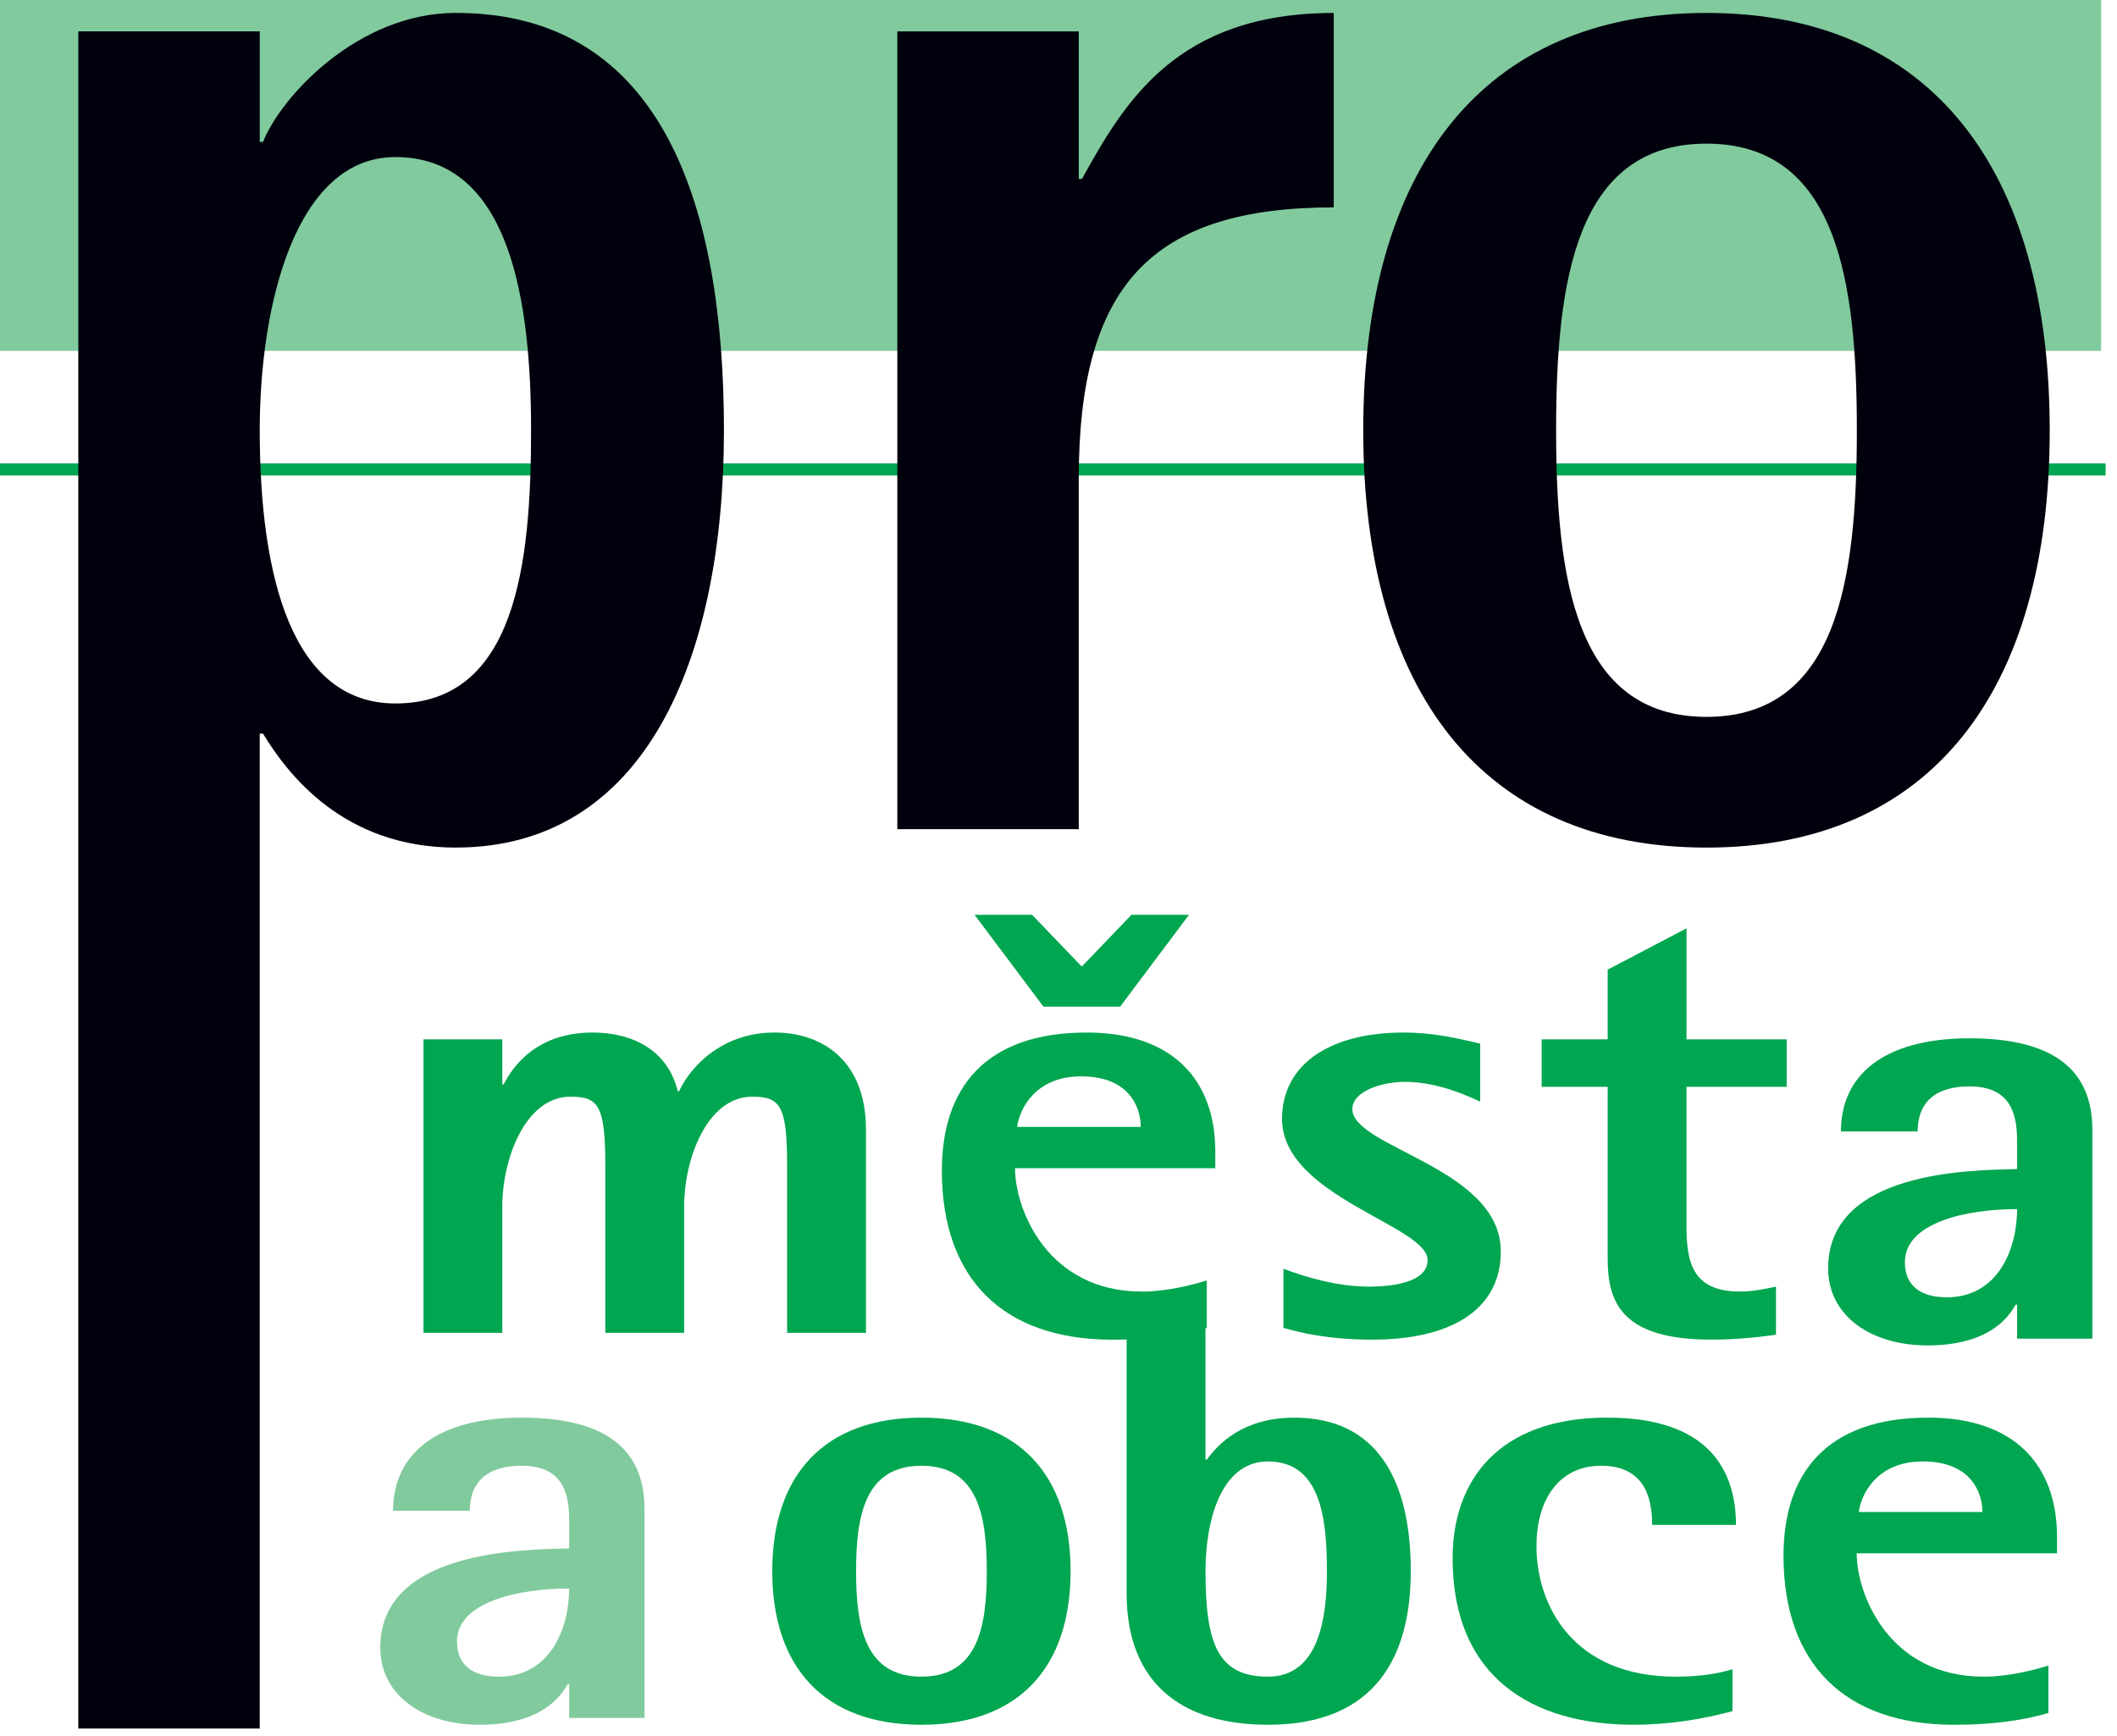
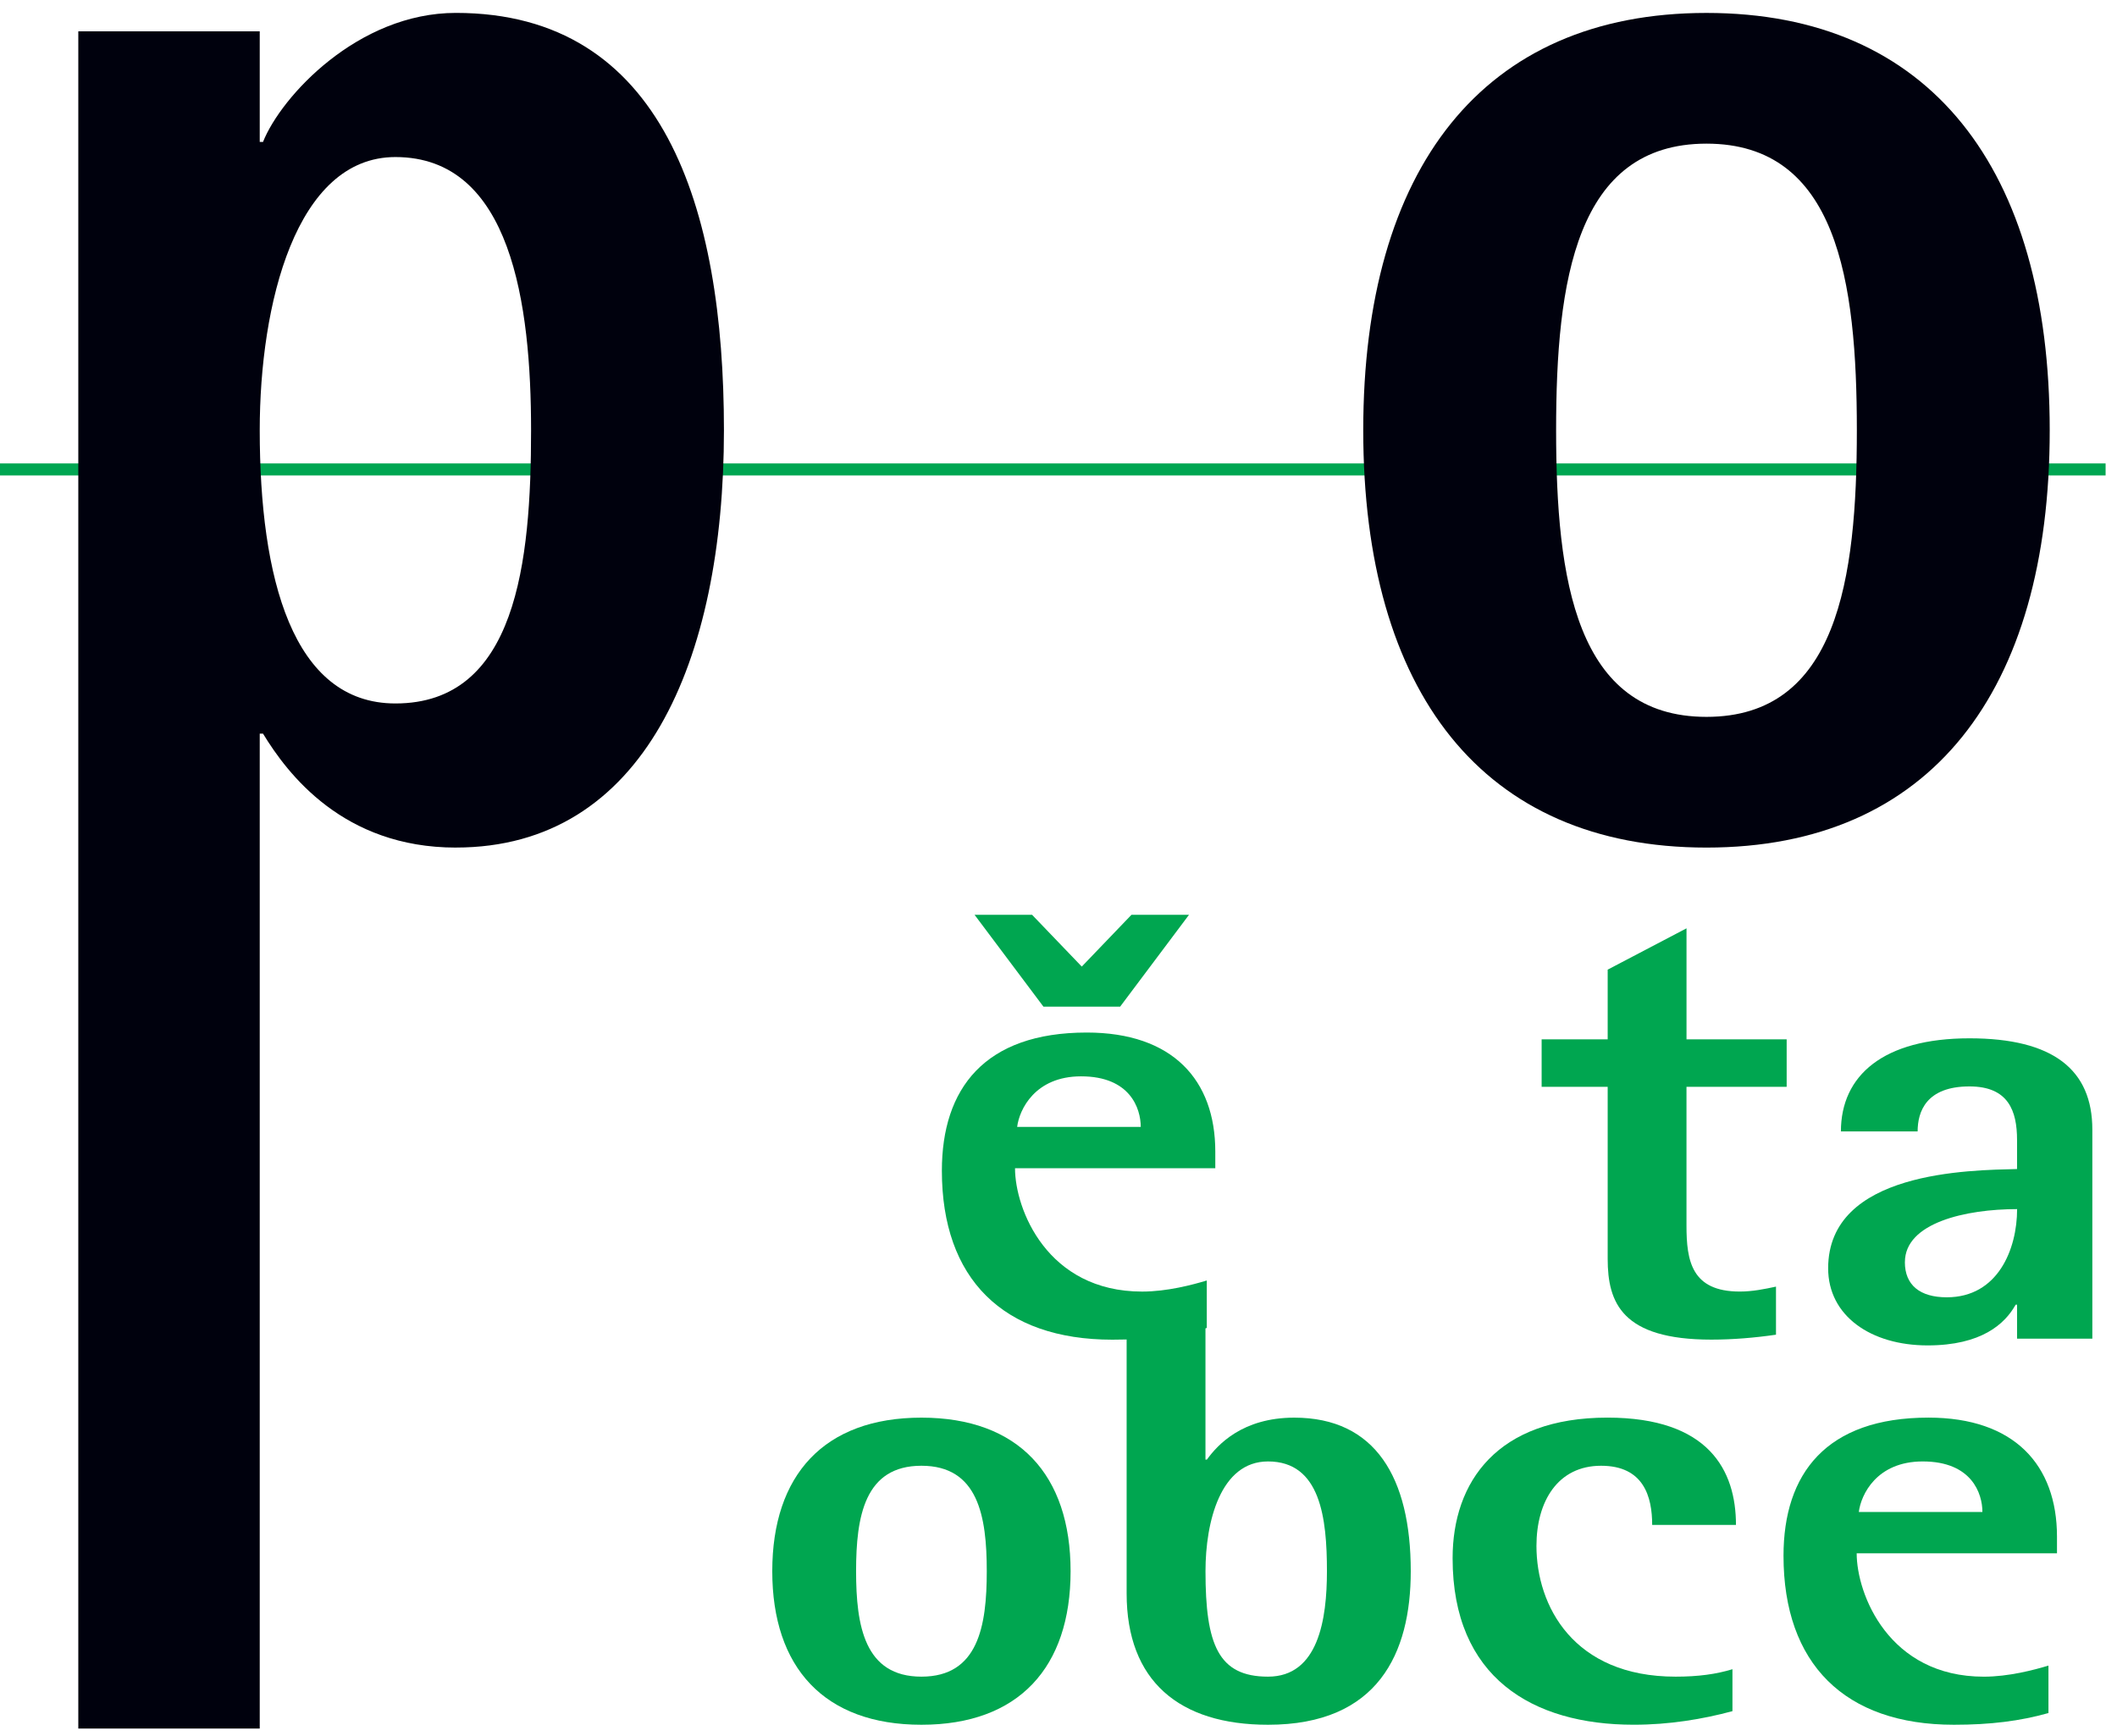
<svg xmlns="http://www.w3.org/2000/svg" width="500" height="410" clip-rule="evenodd" fill-rule="evenodd" image-rendering="optimizeQuality" shape-rendering="geometricPrecision" text-rendering="geometricPrecision" version="1.1" viewBox="0 0 132292 108479">
  <g transform="matrix(1.76 0 0 1.76 -176211 -114731)">
-     <polygon points="174721 77645 99938 77645 99938 65178 174721 65178" fill="#81ca9d" fill-rule="nonzero" />
    <g fill="#00a650" fill-rule="nonzero">
-       <path d="m128067 112511v-5955c0-2124-252-2431-1235-2431-1614 0-2421 2234-2421 3876v4510h-2799v-5955c0-2124-252-2431-1235-2431-1614 0-2422 2234-2422 3876v4510h-2799v-10422h2799v1598h51c328-657 1186-1839 3152-1839 1437 0 2673 635 3026 2081h50c353-788 1462-2081 3379-2081 1765 0 3253 1052 3253 3438v7225z" />
      <path d="m138504 103403c-1638 0-2194 1183-2269 1795h4388c0-657-378-1795-2118-1795zm1387-2474h-2723l-2446-3262h2042l1765 1839 1765-1839h2043zm-3732 5737c0 1444 1135 4379 4514 4379 883 0 1790-241 2295-394v1686c-1009 285-2068 416-3354 416-3884 0-6052-2168-6052-6e3 0-2912 1513-4905 5144-4905 3051 0 4564 1686 4564 4226v592h-7111z" />
-       <path d="m148868 112752c-1639 0-2622-263-3177-416v-2102c807 306 1916 635 3051 635 681 0 2067-110 2067-942 0-1226-5169-2255-5169-5014 0-1948 1715-3065 4312-3065 1185 0 2143 263 2723 394v2058c-302-132-1437-701-2673-701-857 0-1866 350-1866 963 0 1379 5271 2080 5271 5057 0 2146-1892 3131-4539 3131z" />
      <path d="m1.6e5 103775v4926c0 1248 176 2343 1892 2343 453 0 883-88 1286-175v1707c-756 110-1538 175-2295 175-3176 0-3681-1313-3681-2868v-6108h-2345v-1686h2345v-2474l2799-1467v3941h3556v1686h-3556z" />
      <path d="m167754 1.1e5c0 810 530 1248 1488 1248 1816 0 2497-1708 2497-3131-1815 0-3984 482-3984 1883zm3984 2715v-1204h-51c-379 679-1210 1445-3126 1445-2018 0-3531-1051-3531-2737 0-3460 5043-3482 6707-3525v-1029c0-1029-302-1904-1689-1904-1539 0-1841 898-1841 1598h-2724c0-1992 1513-3306 4565-3306 2975 0 4362 1117 4362 3241v7422h-2673z" />
    </g>
-     <path d="m116346 123469c0 810 529 1249 1487 1249 1816 0 2496-1708 2496-3131-1815 0-3984 482-3984 1883zm3984 2715v-1204h-51c-378 679-1209 1445-3126 1445-2018 0-3531-1052-3531-2737 0-3459 5043-3481 6707-3525v-1029c0-1029-302-1905-1689-1905-1538 0-1840 899-1840 1599h-2724c0-1993 1514-3307 4565-3307 2976 0 4362 1117 4362 3240v7422h-2673z" fill="#81ca9d" fill-rule="nonzero" />
    <g fill="#00a650" fill-rule="nonzero">
-       <path d="m132836 117229c-2017 0-2320 1796-2320 3744 0 1949 303 3744 2320 3744 2018 0 2320-1796 2320-3744s-302-3744-2320-3744zm0 9196c-3455 0-5296-2036-5296-5452 0-3415 1841-5452 5296-5452 3454 0 5296 2037 5296 5452 0 3416-1841 5452-5296 5452z" />
+       <path d="m132836 117229c-2017 0-2320 1796-2320 3744 0 1949 303 3744 2320 3744 2018 0 2320-1796 2320-3744s-302-3744-2320-3744m0 9196c-3455 0-5296-2036-5296-5452 0-3415 1841-5452 5296-5452 3454 0 5296 2037 5296 5452 0 3416-1841 5452-5296 5452z" />
      <path d="m145141 117076c-1689 0-2219 2146-2219 3897 0 2606 454 3744 2219 3744 1790 0 2093-2037 2093-3744 0-1883-227-3897-2093-3897zm0 9349c-3152 0-5019-1554-5019-4663v-10685h2799v5933h51c379-525 1260-1489 3102-1489 2875 0 4136 2124 4136 5452 0 2912-1160 5452-5068 5452z" />
      <path d="m158782 119331c0-1007-302-2102-1815-2102-1539 0-2294 1269-2294 2846 0 2124 1310 4642 4941 4642 807 0 1438-88 2018-264v1489c-1059 285-2244 482-3505 482-3607 0-6431-1686-6431-5912 0-2715 1589-4992 5497-4992 3607 0 4564 1883 4564 3810h-2975z" />
      <path d="m168388 117076c-1639 0-2194 1183-2269 1795h4388c0-657-378-1795-2119-1795zm-2345 3263c0 1444 1135 4379 4514 4379 883 0 1790-241 2295-394v1685c-1009 285-2068 416-3354 416-3883 0-6053-2168-6053-6e3 0-2913 1513-4905 5146-4905 3051 0 4564 1686 4564 4226v592h-7111z" />
    </g>
    <line x1="1e5" x2="174881" y1="81855" y2="81855" fill="none" stroke="#00a652" stroke-width="427" />
    <g fill="#00010d" fill-rule="nonzero">
      <path d="m114159 70764c-3540 0-4817 5237-4817 9700 0 5237 1161 9700 4817 9700 4295 0 4817-5e3 4817-9700 0-4463-696-9700-4817-9700zm2147 24517c-4e3 0-5978-2618-6848-4046h-116v35325h-6442v-60259h6442v3927h116c638-1607 3366-4582 6848-4582 7370 0 9518 6903 9518 14817 0 8212-2844 14817-9518 14817z" />
-       <path d="m138422 82190v12437h-6442v-28325h6442v5237h116c1510-2737 3367-5891 8938-5891v6903c-6500 0-9054 2797-9054 9640z" />
      <path d="m160710 70288c-4643 0-5339 4880-5339 10176s697 10176 5339 10176c4643 0 5339-4880 5339-10176s-696-10176-5339-10176zm0 24993c-7951 0-12187-5534-12187-14817s4236-14817 12187-14817 12187 5534 12187 14817-4237 14817-12187 14817z" />
    </g>
  </g>
</svg>